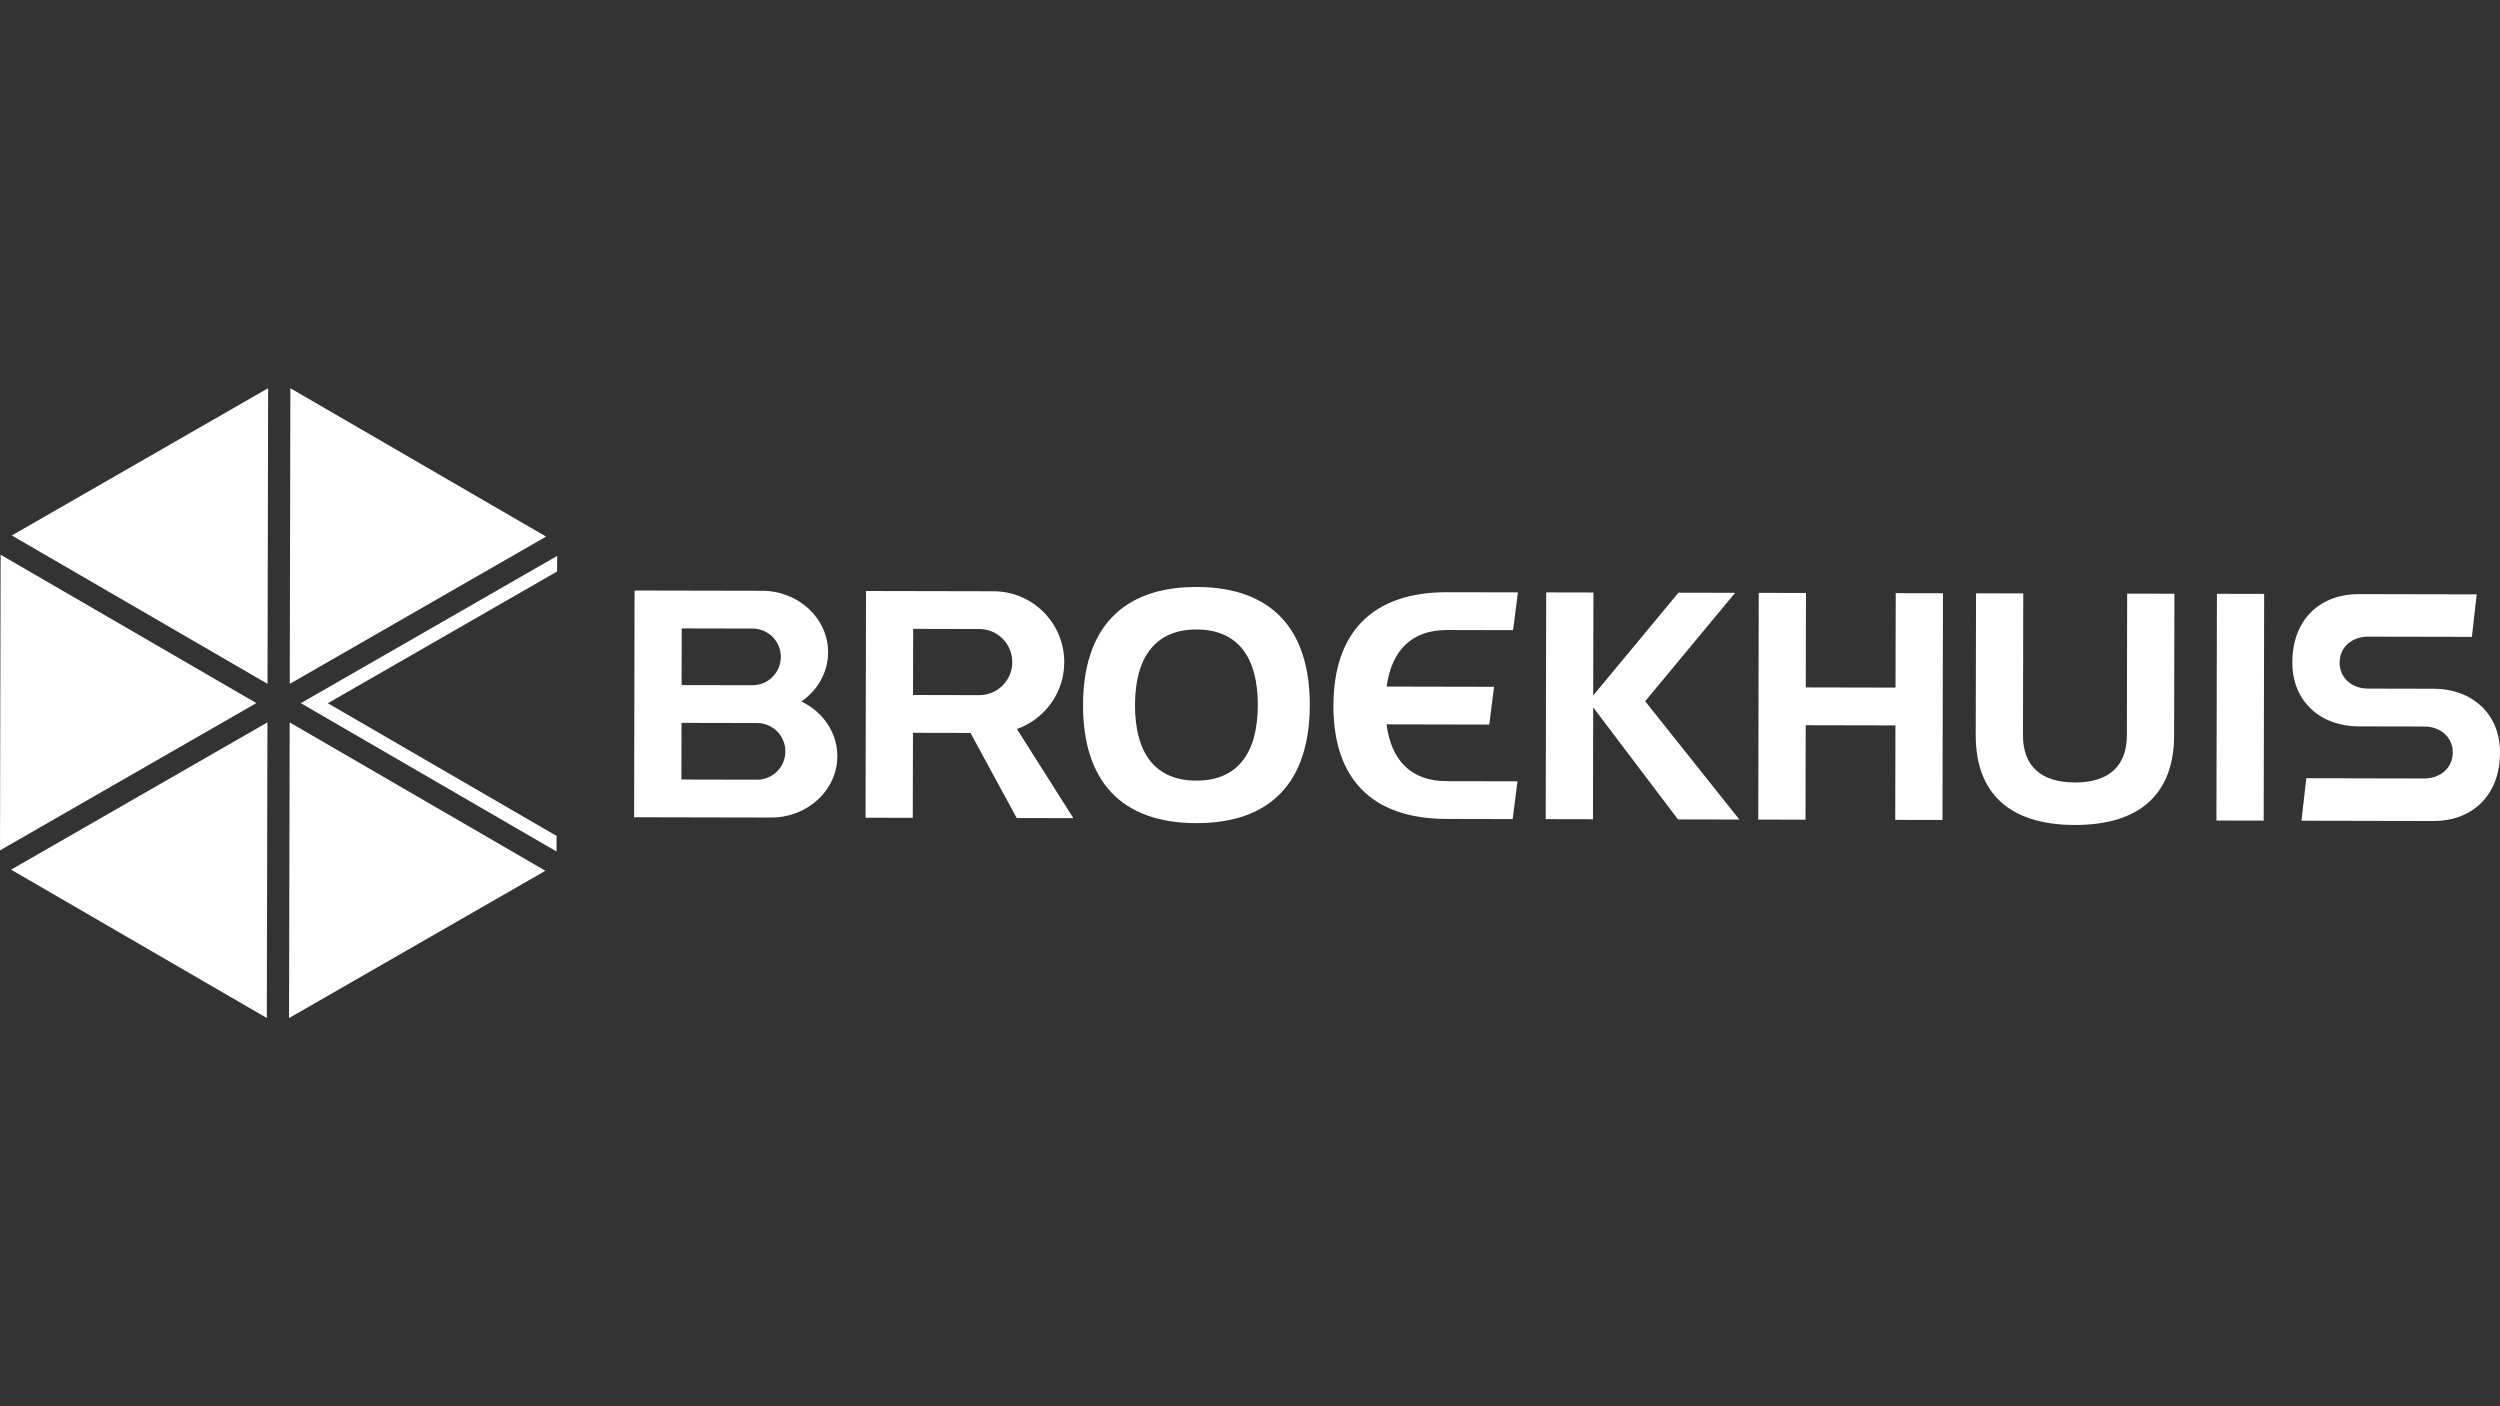
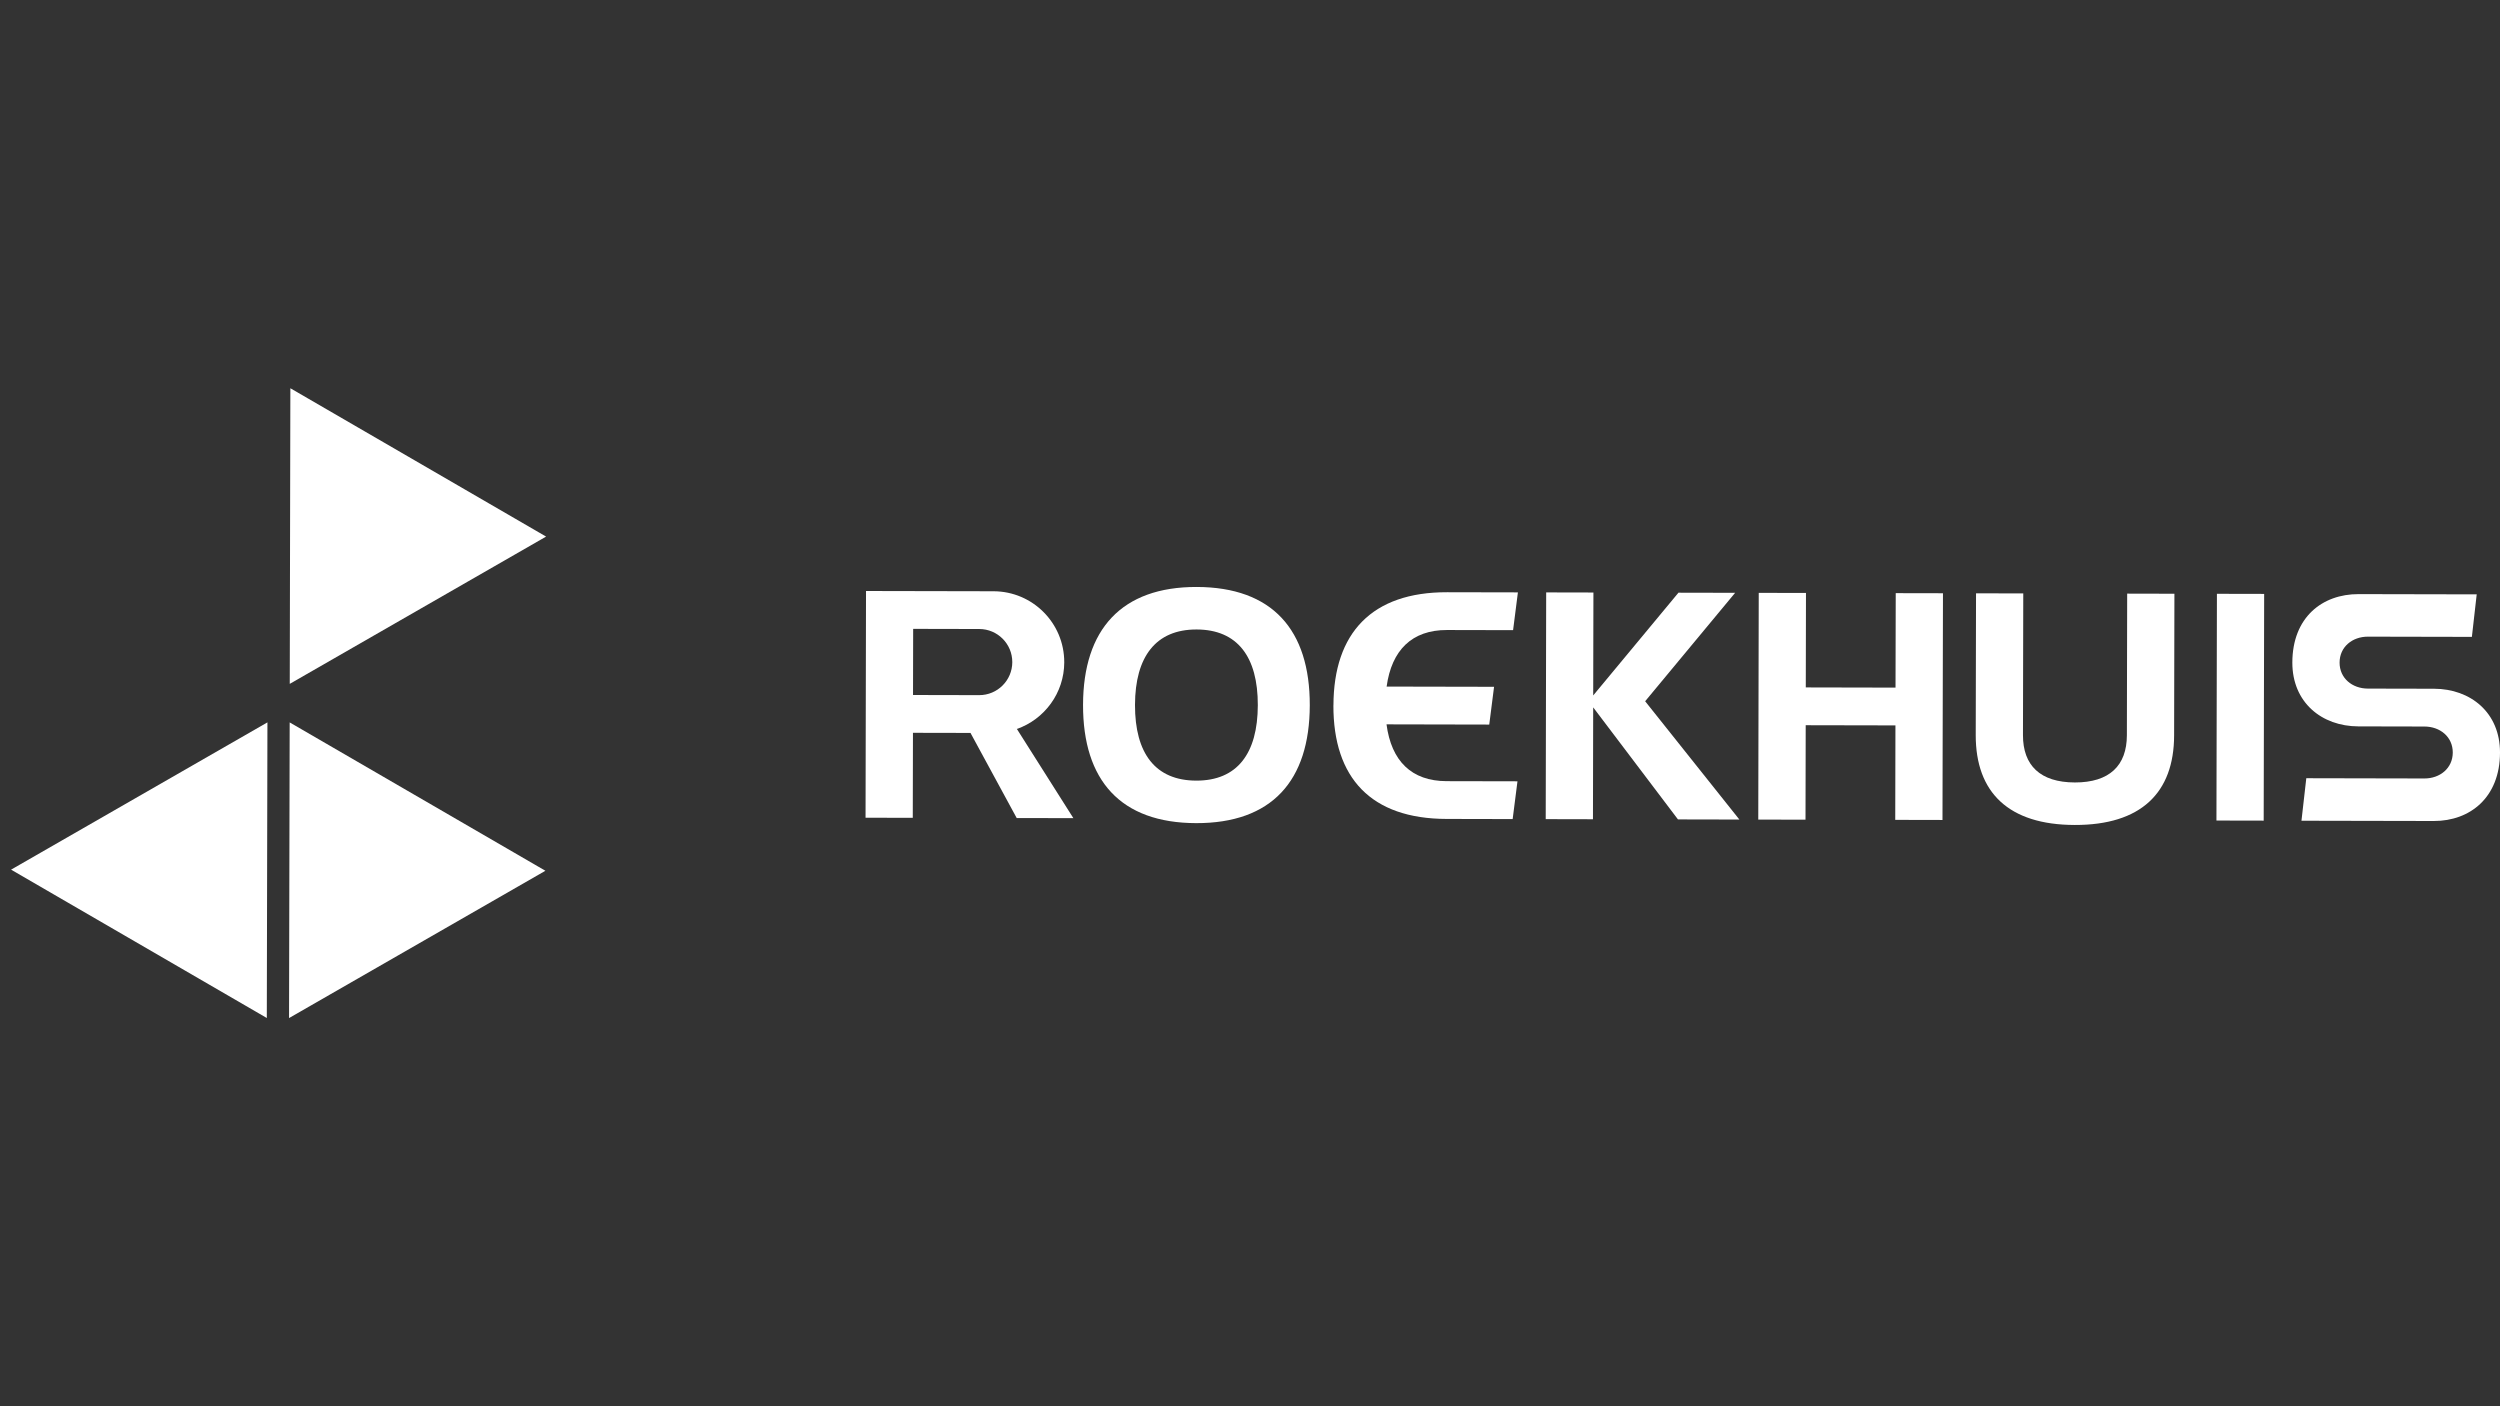
<svg xmlns="http://www.w3.org/2000/svg" id="Laag_2" data-name="Laag 2" viewBox="0 0 1920 1080">
  <rect x="0" y="0" width="1920" height="1080" fill="#333333" stroke="none" />
  <defs>
    <style>
      .cls-1 {
        fill: #fff;
      }
    </style>
  </defs>
-   <polygon class="cls-1" points="251.77 540.08 427.88 438.89 427.91 426.93 231.03 540.04 427.43 653.97 427.46 642 251.77 540.08" />
-   <polygon class="cls-1" points="0 653.08 196.87 539.97 .48 426.03 0 653.08" />
-   <polygon class="cls-1" points="205.92 298.13 9.06 411.24 205.44 525.18 205.92 298.13" />
  <polygon class="cls-1" points="223 298.17 222.53 525.21 419.4 412.1 223 298.17" />
  <polygon class="cls-1" points="222.47 554.81 221.99 781.87 418.87 668.75 222.47 554.81" />
  <polygon class="cls-1" points="205.39 554.78 8.51 667.89 204.91 781.83 205.39 554.78" />
  <polygon class="cls-1" points="1455.76 528.09 1386.84 527.94 1386.99 455.39 1350.71 455.32 1350.35 629.44 1386.63 629.52 1386.78 556.97 1455.7 557.11 1455.55 629.66 1491.83 629.74 1492.2 455.61 1455.92 455.54 1455.76 528.09" />
  <rect class="cls-1" x="1633.49" y="525.01" width="174.13" height="36.28" transform="translate(1173.8 2262.56) rotate(-89.88)" />
  <g>
    <path class="cls-1" d="M1633.44,564.74c-.05,23.23-13.38,36.24-39.97,36.19-26.61-.06-39.88-13.13-39.83-36.35l.23-108.83-36.28-.08-.23,108.83c-.09,44.13,25.25,68.98,76.04,69.08,50.78.11,76.23-24.63,76.32-68.76l.23-108.83-36.28-.08-.23,108.83Z" />
-     <path class="cls-1" d="M615.47,538.74c12.41-8.57,20.47-22.29,20.51-37.75.05-26.05-22.64-47.21-50.69-47.27l-97.94-.2-.36,174.13,105.19.22c28.05.06,50.83-21.01,50.89-47.05.04-18.31-11.17-34.22-27.59-42.07M577.97,482.72c12.03.03,21.74,9.79,21.72,21.82-.03,12.02-9.78,21.74-21.81,21.72l-54.41-.11.09-43.53,54.41.11ZM581.35,598.81l-58.04-.12.09-43.53,26.13.05,31.92.07c12.02.03,21.74,9.79,21.72,21.82-.03,12.03-9.79,21.74-21.81,21.72" />
    <path class="cls-1" d="M817.34,508.62c.06-30.06-24.25-54.47-54.3-54.53l-97.94-.2-.36,174.12,36.27.08.14-65.29,44.19.09,35.48,65.36,43.53.09-43.38-68.49c21.14-7.42,36.33-27.55,36.38-51.23M701.2,533.76l.11-50.79,50.79.11c14.03.03,25.37,11.42,25.34,25.45-.03,14.02-11.41,25.37-25.44,25.34l-50.79-.11Z" />
    <polygon class="cls-1" points="1332.58 455.28 1289.05 455.19 1223.58 534.1 1223.75 455.05 1187.47 454.97 1187.11 629.1 1223.39 629.18 1223.57 543.26 1288.68 629.31 1335.84 629.41 1263.48 538.56 1332.58 455.28" />
    <path class="cls-1" d="M919.04,450.79c-57.63-.12-87.14,32.49-87.26,90.5-.12,58.07,28.84,90.76,86.88,90.88,58.04.12,87.13-32.44,87.25-90.51.12-58.01-28.83-90.75-86.87-90.87M918.72,599.52c-31.44-.07-47.12-20.97-47.04-58.14.08-37.13,16.06-58.01,47.28-57.94,31.44.07,47.12,21.01,47.04,58.14-.08,37.17-15.84,58.01-47.28,57.94" />
    <path class="cls-1" d="M1024.05,541.7c-.12,55.75,28.84,87.12,86.89,87.24l50.78.11,3.7-29.01-54.41-.11c-27.08-.06-42.47-15.57-46.16-43.63l78.9.17,3.69-29.01-82.51-.17c3.85-28.01,19.44-43.49,46.34-43.44l50.78.11,3.7-29.02-54.41-.11c-57.64-.12-87.13,31.2-87.25,86.89" />
    <path class="cls-1" d="M1869.31,528.95l-50.79-.11c-12.03-.03-21.75-7.98-21.72-20,.03-12.02,9.78-19.92,21.8-19.89l79.81.17,3.7-32.65-90.69-.19c-28.05-.06-50.83,17.92-50.9,52.49-.06,30.76,22.64,49.03,50.69,49.09l50.79.11c12.03.03,21.76,7.97,21.73,19.98-.03,12.02-9.79,19.94-21.81,19.91l-38.64-.08-52.04-.11-3.71,32.65,101.58.21c28.05.06,50.83-18.21,50.9-52.51.06-30.81-22.64-49.01-50.69-49.07" />
  </g>
</svg>